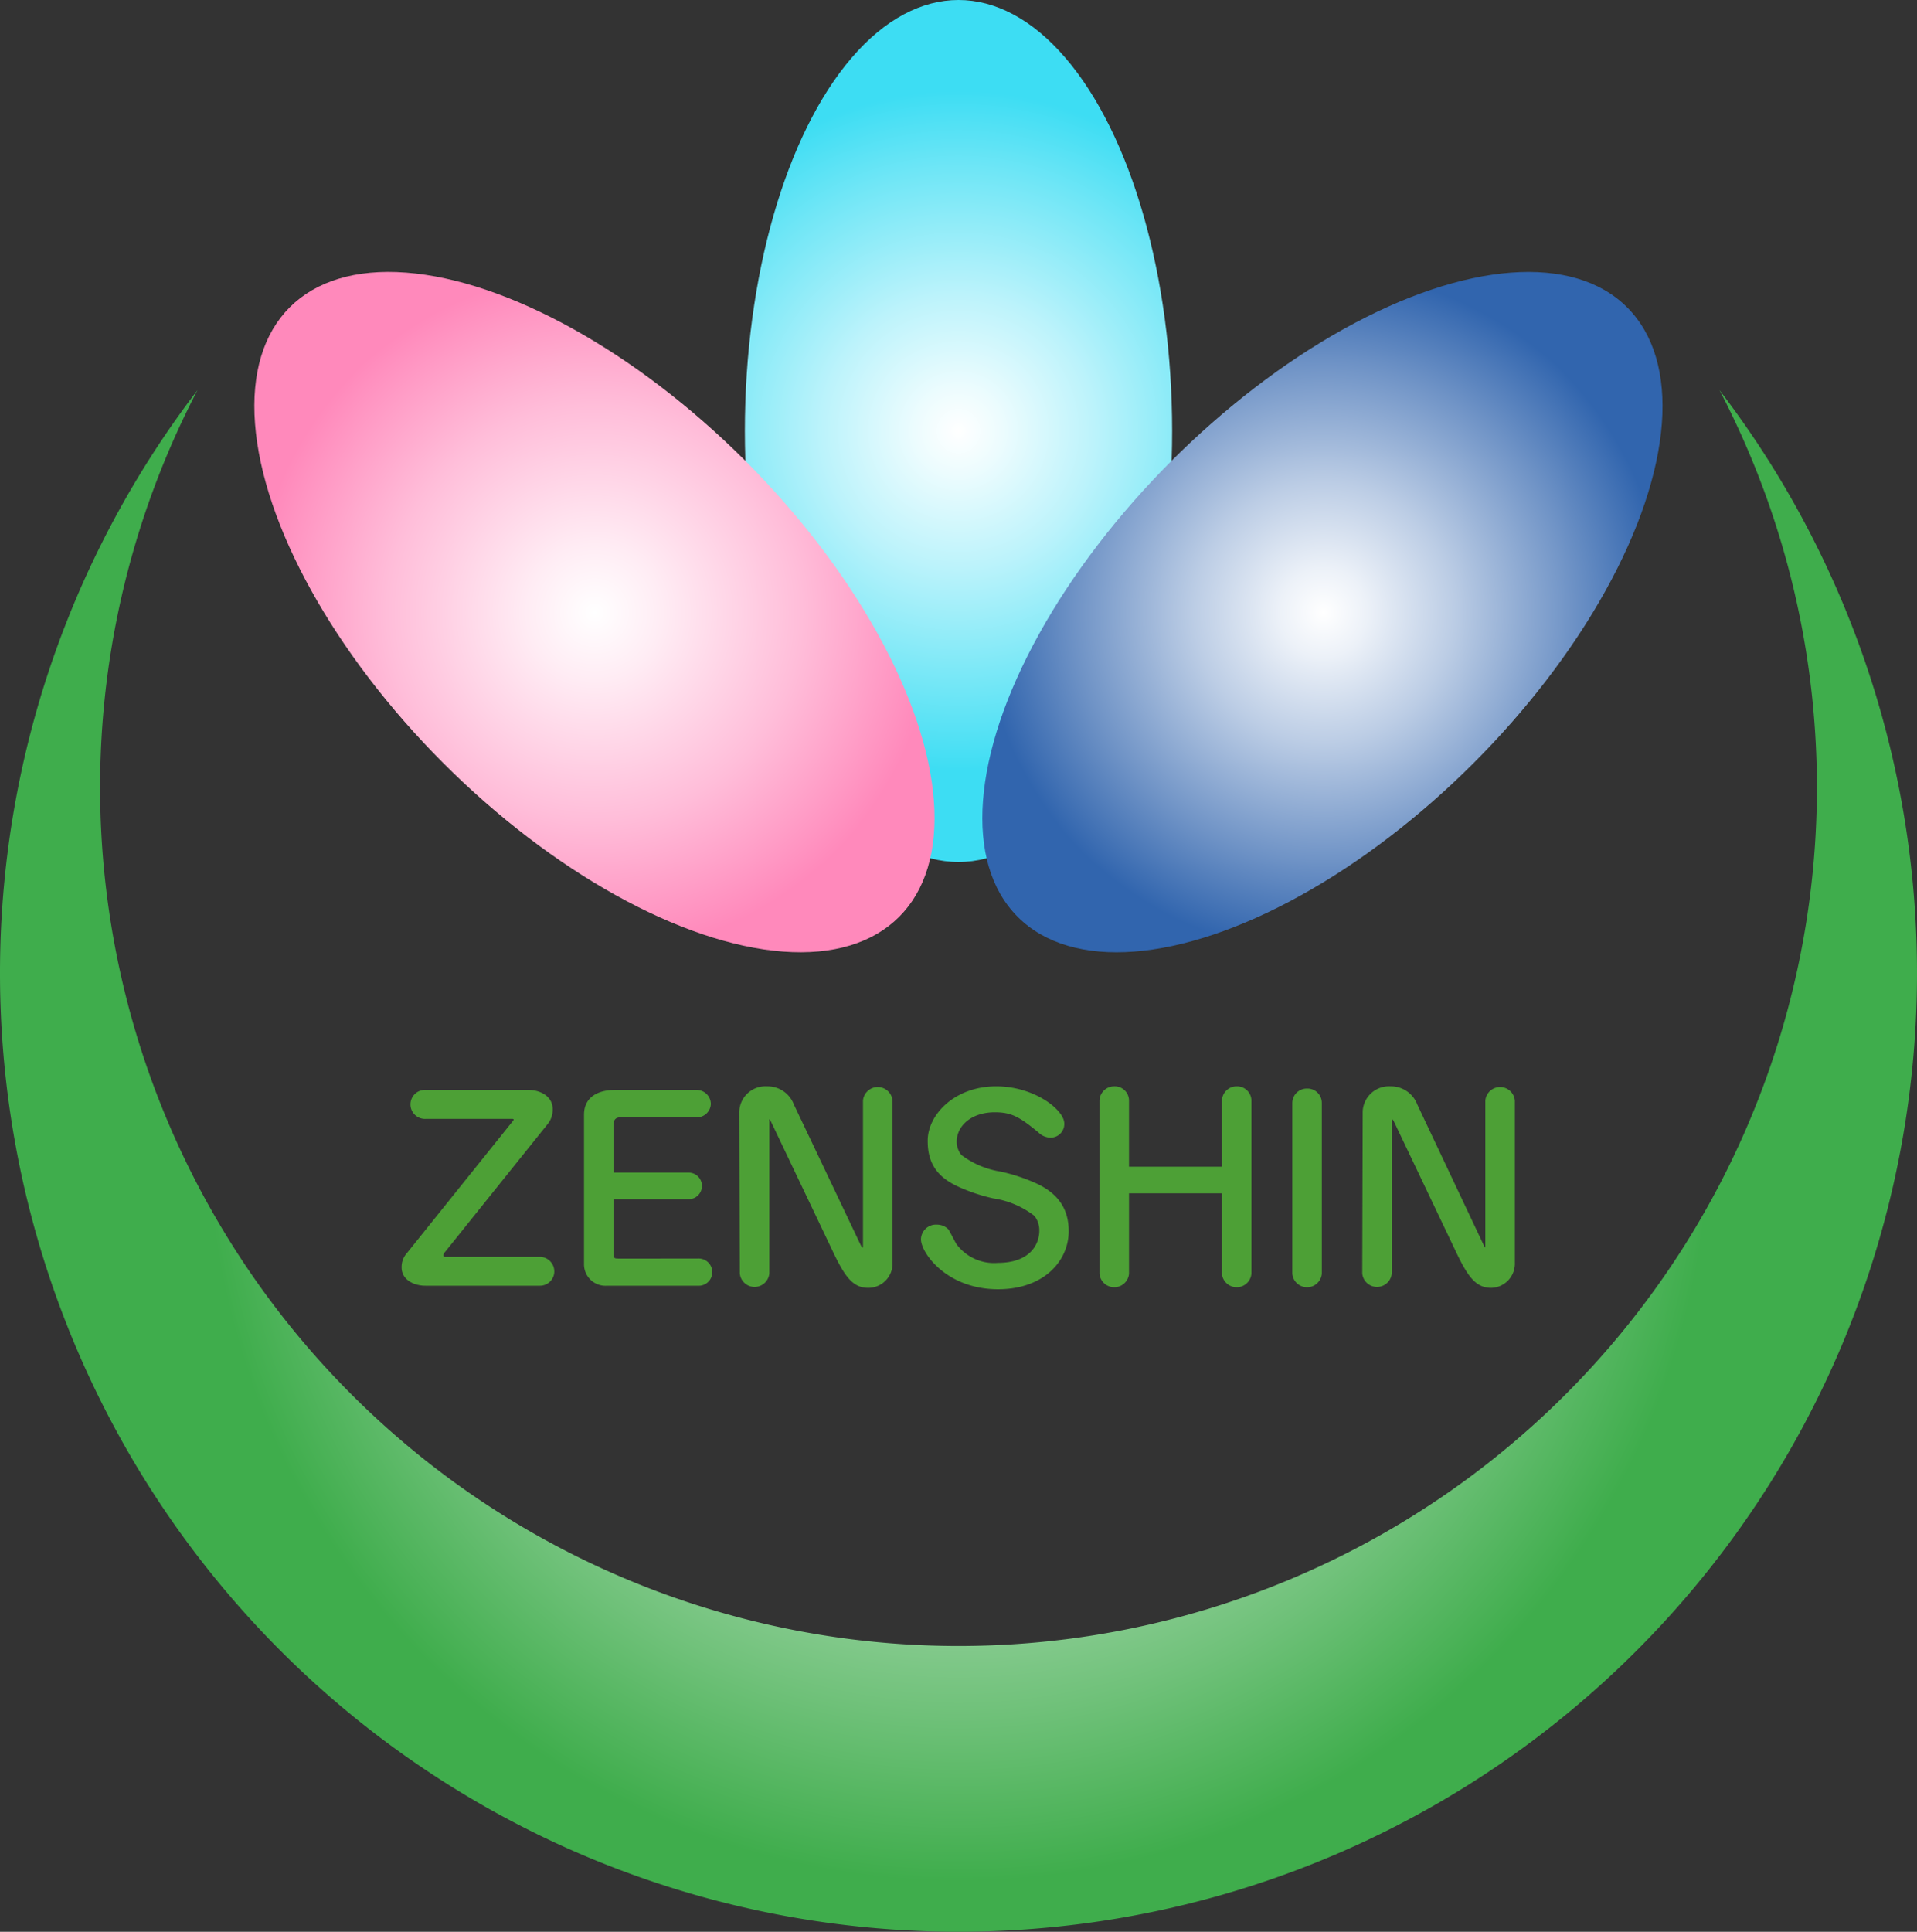
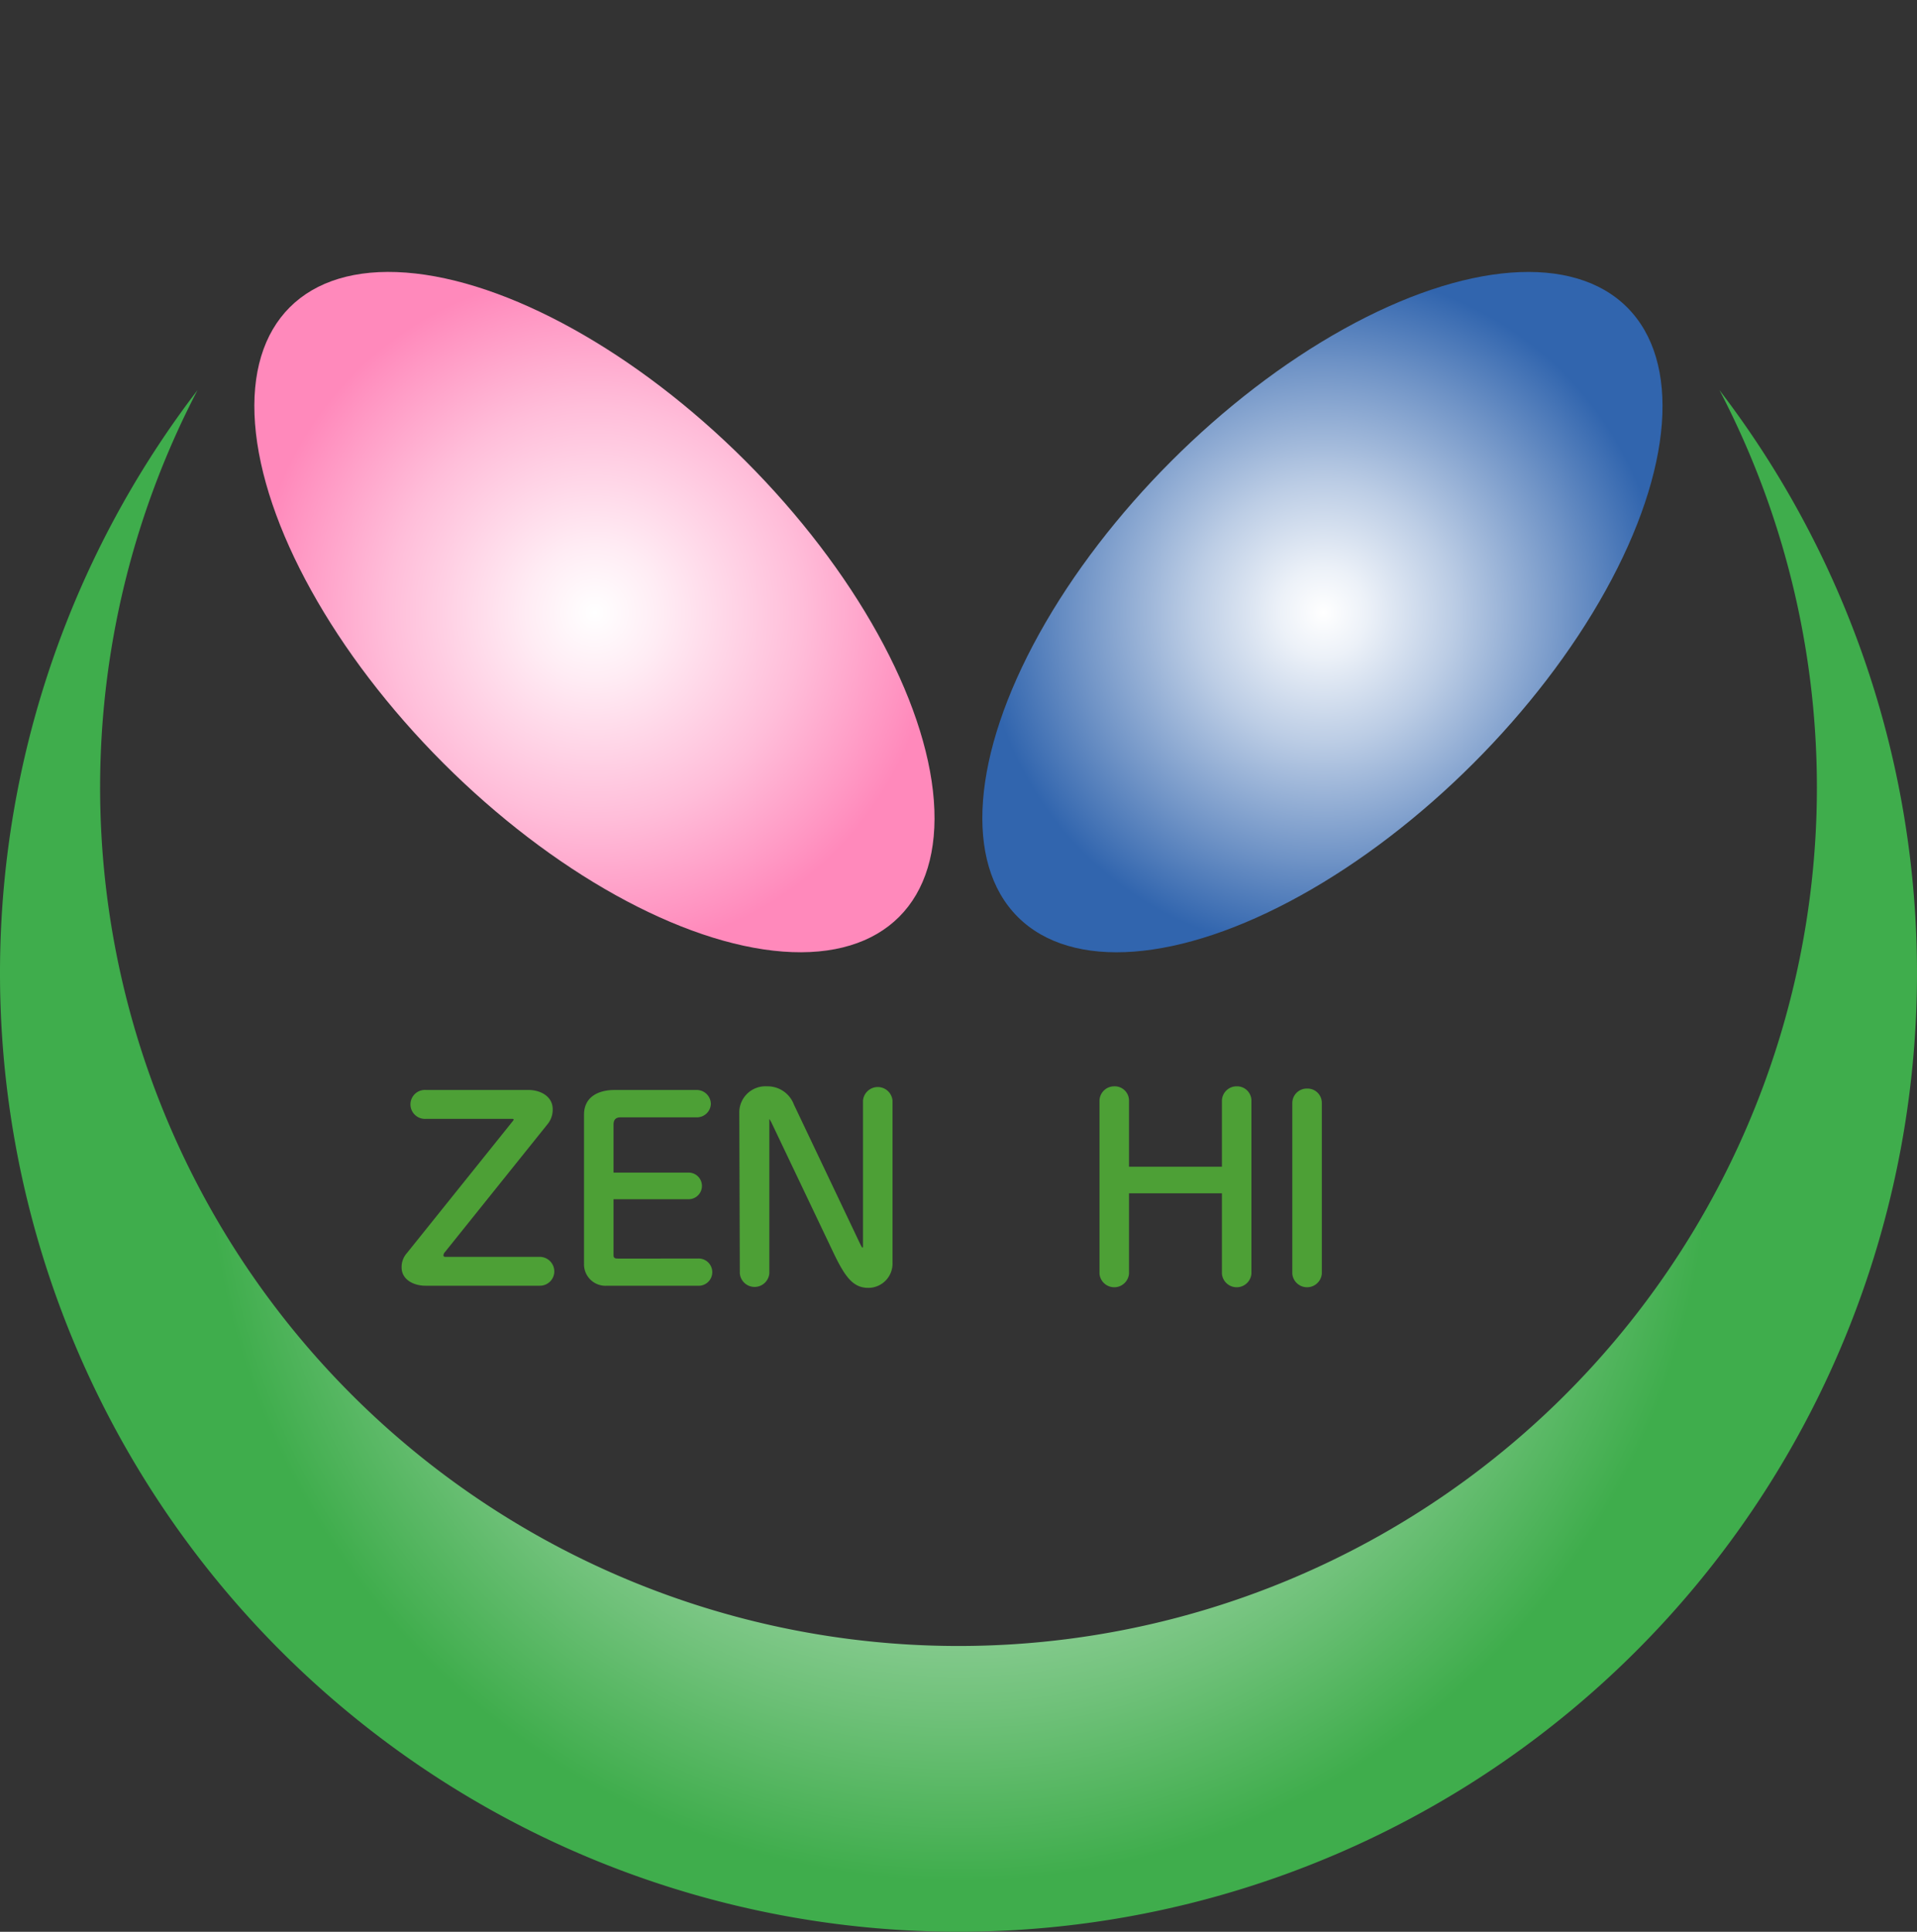
<svg xmlns="http://www.w3.org/2000/svg" width="178.66" height="180" viewBox="0 0 178.66 180">
  <rect x="0" y="0" width="178.66" height="180" fill="#333333" stroke="none" />
  <defs>
    <style> .cls-1 { fill: url(#名称未設定グラデーション_13); } .cls-2 { fill: url(#名称未設定グラデーション_12); } .cls-3 { fill: url(#名称未設定グラデーション_11); } .cls-4 { fill: url(#名称未設定グラデーション_10); } .cls-5 { fill: #4da036; } </style>
    <radialGradient id="名称未設定グラデーション_13" data-name="名称未設定グラデーション 13" cx="89.33" cy="105.26" r="70.04" gradientUnits="userSpaceOnUse">
      <stop offset="0" stop-color="#fff" />
      <stop offset="0.13" stop-color="#ecf7ee" />
      <stop offset="0.4" stop-color="#bce2c1" />
      <stop offset="0.78" stop-color="#6fc179" />
      <stop offset="1" stop-color="#3fad4c" />
    </radialGradient>
    <radialGradient id="名称未設定グラデーション_12" data-name="名称未設定グラデーション 12" cx="89.33" cy="40.16" r="31.69" gradientUnits="userSpaceOnUse">
      <stop offset="0" stop-color="#fff" />
      <stop offset="0.13" stop-color="#ecfcfe" />
      <stop offset="0.4" stop-color="#bcf3fb" />
      <stop offset="0.77" stop-color="#6fe6f6" />
      <stop offset="1" stop-color="#3dddf3" />
    </radialGradient>
    <radialGradient id="名称未設定グラデーション_11" data-name="名称未設定グラデーション 11" cx="1742.74" cy="-6686.62" r="31.69" gradientTransform="translate(-1687.34 6743.66)" gradientUnits="userSpaceOnUse">
      <stop offset="0" stop-color="#fff" />
      <stop offset="0.2" stop-color="#ffecf4" />
      <stop offset="0.61" stop-color="#ffbdd9" />
      <stop offset="1" stop-color="#ff89bb" />
    </radialGradient>
    <radialGradient id="名称未設定グラデーション_10" data-name="名称未設定グラデーション 10" cx="14393.67" cy="5964.31" r="31.69" gradientTransform="matrix(0, -1, -1, 0, 6087.56, 14450.71)" gradientUnits="userSpaceOnUse">
      <stop offset="0" stop-color="#fff" />
      <stop offset="0.13" stop-color="#ecf1f8" />
      <stop offset="0.38" stop-color="#bccde5" />
      <stop offset="0.73" stop-color="#6f93c6" />
      <stop offset="1" stop-color="#3165ae" />
    </radialGradient>
  </defs>
  <title>ZENSHIN</title>
  <g id="レイヤー_2" data-name="レイヤー 2">
    <g id="レイヤー_1-2" data-name="レイヤー 1">
      <g>
        <path class="cls-1" d="M160.25,36.35a80,80,0,1,1-141.84,0,89.33,89.33,0,1,0,141.84,0Z" />
        <g>
-           <ellipse class="cls-2" cx="89.33" cy="40.16" rx="19.91" ry="40.16" />
          <ellipse class="cls-3" cx="55.4" cy="57.03" rx="19.91" ry="40.16" transform="translate(-24.1 55.88) rotate(-45)" />
          <ellipse class="cls-4" cx="123.25" cy="57.03" rx="40.16" ry="19.91" transform="translate(-4.23 103.86) rotate(-45)" />
        </g>
        <g>
          <path class="cls-5" d="M39.64,119.8c-1.06,0-2.21-.55-2.21-1.7a1.94,1.94,0,0,1,.5-1.35l9.75-12.15c.09-.12.19-.21.19-.28s-.12-.07-.15-.07h-8a1.35,1.35,0,1,1,0-2.69h9.55c1,0,2.24.53,2.24,1.8a2.12,2.12,0,0,1-.45,1.35l-9.58,11.94a.48.48,0,0,0-.15.33c0,.09.08.13.17.13h8.81a1.36,1.36,0,0,1,1.35,1.36,1.34,1.34,0,0,1-1.35,1.33Z" />
          <path class="cls-5" d="M57.18,109.26h7a1.24,1.24,0,1,1,0,2.48h-7v5.19c0,.28.1.34.43.34H65a1.27,1.27,0,1,1,0,2.53H56.58a2,2,0,0,1-2.15-2.07V103.86c0-1.7,1.4-2.3,2.85-2.3h7.64a1.32,1.32,0,0,1,1.33,1.29,1.3,1.3,0,0,1-1.33,1.26H57.85c-.38,0-.67.14-.67.69Z" />
          <path class="cls-5" d="M68.9,103.58a2.44,2.44,0,0,1,2.58-2.36,2.62,2.62,0,0,1,2.51,1.7L80.21,116c.05.09.12.23.17.25s.05-.11.05-.16V102.55a1.38,1.38,0,0,1,2.75,0v15.09A2.26,2.26,0,0,1,80.94,120c-1.45,0-2.2-1-3.4-3.56l-5.67-11.9c-.1-.18-.15-.25-.17-.25s0,.14,0,.18v14.18a1.38,1.38,0,0,1-2.75,0Z" />
-           <path class="cls-5" d="M92.85,101.22c3.52,0,6.34,2.18,6.34,3.47A1.27,1.27,0,0,1,97.92,106a1.62,1.62,0,0,1-1.14-.48c-1.78-1.47-2.53-1.88-4.07-1.88-2.18,0-3.55,1.26-3.55,2.75a2,2,0,0,0,.43,1.22,8.15,8.15,0,0,0,3.69,1.56,16.86,16.86,0,0,1,2.8.88c1.69.68,3.52,1.86,3.52,4.66s-2.34,5.42-6.58,5.42c-4.8,0-7.19-3.4-7.19-4.66a1.4,1.4,0,0,1,1.5-1.36,1.48,1.48,0,0,1,1.06.44c.12.18.6,1.12.72,1.33A4.35,4.35,0,0,0,93,117.67c2.87,0,3.86-1.61,3.86-3a2.14,2.14,0,0,0-.46-1.38,8.26,8.26,0,0,0-3.84-1.63,16.31,16.31,0,0,1-2.7-.85c-1.83-.74-3.4-1.79-3.4-4.46C86.41,103.93,88.92,101.22,92.85,101.22Z" />
          <path class="cls-5" d="M113.88,111.19h-8.66v7.49a1.38,1.38,0,0,1-2.75,0V102.55a1.37,1.37,0,0,1,1.38-1.33,1.33,1.33,0,0,1,1.37,1.31v6.18h8.66v-6.16a1.37,1.37,0,0,1,1.38-1.33,1.34,1.34,0,0,1,1.37,1.31v16.15a1.38,1.38,0,0,1-2.75,0Z" />
          <path class="cls-5" d="M123.19,118.68a1.38,1.38,0,0,1-2.75,0V102.76a1.35,1.35,0,0,1,1.38-1.33,1.33,1.33,0,0,1,1.37,1.31Z" />
-           <path class="cls-5" d="M127,103.58a2.45,2.45,0,0,1,2.58-2.36,2.62,2.62,0,0,1,2.51,1.7L138.27,116a.77.77,0,0,0,.16.25s0-.11,0-.16V102.55a1.38,1.38,0,0,1,2.75,0v15.09A2.26,2.26,0,0,1,139,120c-1.45,0-2.2-1-3.4-3.56l-5.67-11.9c-.1-.18-.14-.25-.17-.25s-.05.14-.05.18v14.18a1.38,1.38,0,0,1-2.75,0Z" />
        </g>
      </g>
    </g>
  </g>
</svg>